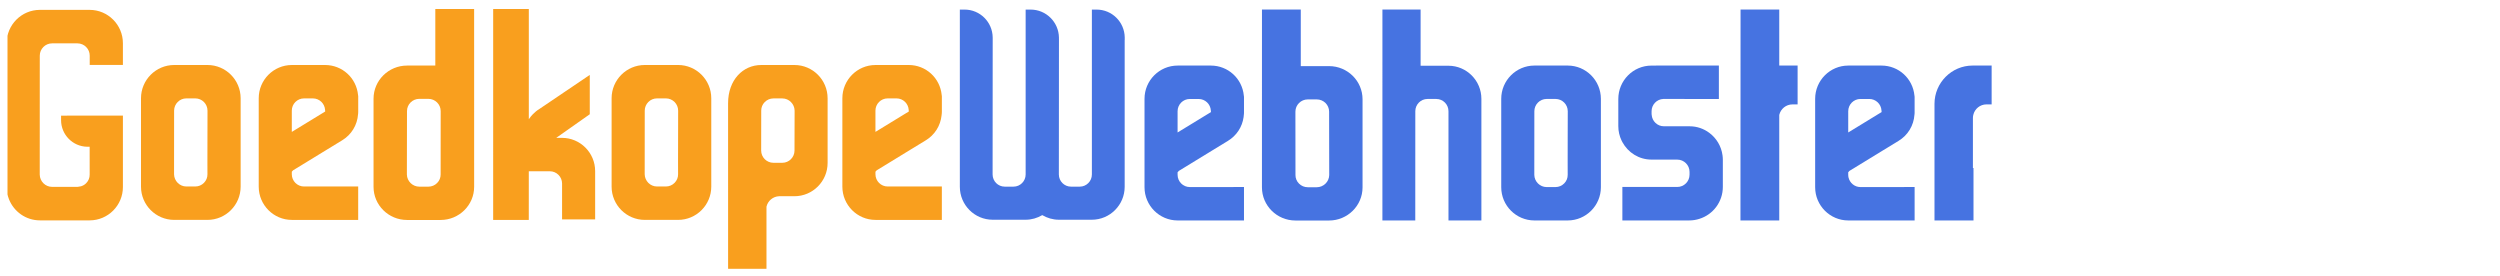
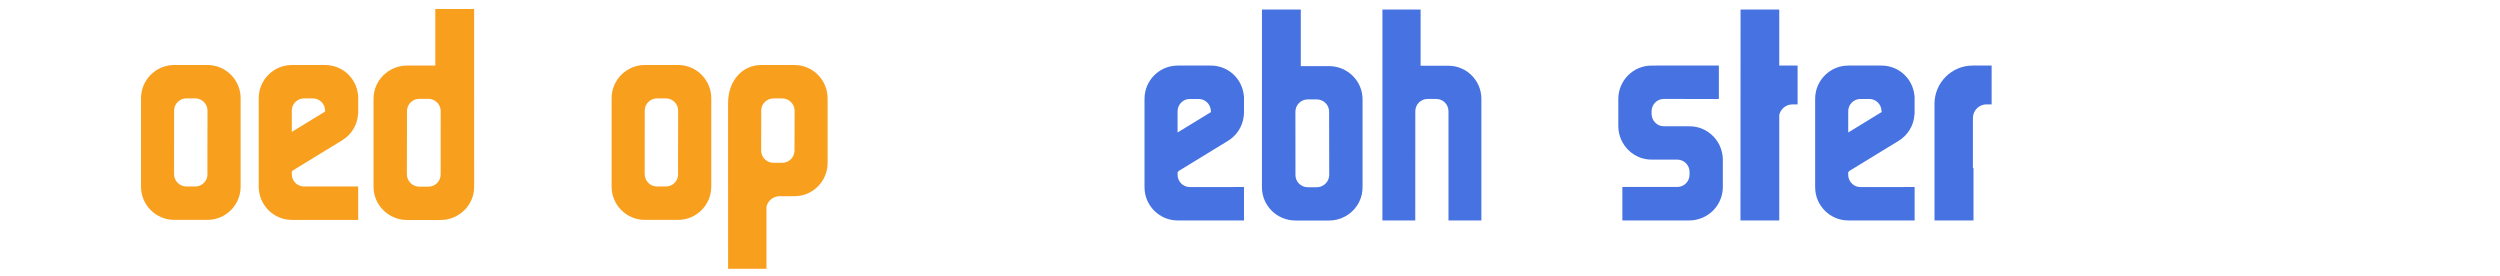
<svg xmlns="http://www.w3.org/2000/svg" width="100%" height="100%" viewBox="0 0 4413 488" version="1.1" xml:space="preserve" style="fill-rule:evenodd;clip-rule:evenodd;stroke-linejoin:round;stroke-miterlimit:2;">
  <clipPath id="_clip1">
    <rect x="13.236" y="-556.776" width="3505.64" height="1612.5" />
  </clipPath>
  <g clip-path="url(#_clip1)">
    <g>
-       <path d="M158.286,17.425l-87.87,0c-32.389,0 -58.711,26.418 -58.711,58.876l-0,253.82c-0,7.622 1.509,14.902 4.15,21.624c8.62,21.791 29.8,37.241 54.561,37.241l87.87,0c32.34,0 58.671,-26.378 58.671,-58.865l0,-126.057l-98.697,-0l0.039,0.053l-10.496,0l0,7.964c0,25.652 20.583,46.541 46.087,46.944l4.408,0l-0,0.02l-0.054,0.022l0.034,49.068c0.092,5.728 -2.086,11.143 -6.175,15.254c-2.56,2.631 -5.707,4.414 -9.113,5.437c-1.856,0.323 -3.696,0.631 -5.544,0.954c-0.235,-0 -0.454,0.062 -0.701,0.062l-44.881,-0c-11.777,-0 -21.53,-9.672 -21.715,-21.604l0.031,-106.616l0.03,-76.989l0.021,-25.736l-0,-0.631c-0,-11.952 9.733,-21.727 21.625,-21.727l44.9,0c11.932,0 21.634,9.775 21.634,21.727l-0,1.088l-0.011,15.201l58.587,0l0,-38.254c0,-32.47 -26.34,-58.876 -58.68,-58.876Z" style="fill:#f99f1e;fill-rule:nonzero;" />
-       <path d="M1935.79,16.937l-8.403,0l-0,291.074c-0,11.816 -9.599,21.457 -21.357,21.457l-15.585,0c-11.766,0 -21.357,-9.671 -21.357,-21.457l0.095,-105.406l0,-0.022l0.093,-133.149l-0.031,-0l0,-3.107c-0.435,-27.361 -22.668,-49.398 -49.958,-49.398l-8.825,0l-0,291.071c-0,11.817 -9.61,21.457 -21.357,21.457l-15.616,0c-11.777,0 -21.357,-9.652 -21.357,-21.458l0.074,-104.743l-0,-0.642l0.092,-135.491l-0.022,-0.04l-0,-1.18c-0.432,-27.102 -22.481,-48.975 -49.544,-48.975l-8.424,0l0,312.809c0,32.063 25.981,58.15 57.948,58.15l58.06,0c10.765,0 20.821,-3.034 29.461,-8.149c8.639,5.115 18.7,8.149 29.457,8.149l58.029,0c31.979,0 57.999,-26.095 57.999,-58.15l-0,-259.165c0.022,0.022 0.061,0.022 0.103,0.022l0,-4.691c-0.465,-27.102 -22.501,-48.966 -49.575,-48.966Z" style="fill:#4673e1;fill-rule:nonzero;" />
      <path d="M3017.41,234.615c-9.725,-7.3 -21.718,-11.691 -34.755,-11.691l-44.353,-0l0,-0.042l-1.332,0c-11.396,0 -20.706,-9.01 -21.449,-20.288c-0.041,-0.466 -0.142,-0.931 -0.142,-1.43l-0,-4.877c-0,-11.609 9.175,-21.118 20.621,-21.625c3.901,0.022 6.957,0.022 8.755,0.022l4.024,-0.022l85.372,0.084l0,-59.019l-110.806,-0c-0.227,-0 -0.474,0.05 -0.701,0.05l-7.524,0c-32.256,0 -58.486,26.44 -58.486,58.927l0,48.013c0,9.059 2.076,17.615 5.74,25.298c0.505,1.038 1.032,2 1.559,3.015c9.949,18.238 29.107,30.675 51.187,30.675l13.943,-0l-0,0.041l31.731,0c11.901,0 21.592,9.745 21.592,21.707l0,4.857c0,11.951 -9.682,21.707 -21.592,21.707l-96.984,-0.103l0,59.206l118.153,0c6.236,0 12.274,-1.034 17.918,-2.868c23.867,-7.426 41.269,-29.878 41.269,-56.319l0,-48.04c0,-2.653 -0.219,-5.242 -0.569,-7.79c-2.145,-16.113 -10.776,-30.21 -23.171,-39.488Z" style="fill:#4673e1;fill-rule:nonzero;" />
      <path d="M3140.73,16.875l-68.298,0l-0.084,185.739l-0.031,28.482l-0.019,47.856l-0.043,110.22l68.475,-0l0,-186.247c0.022,-0.104 0.062,-0.185 0.084,-0.3c2.56,-10.501 11.943,-18.33 23.224,-18.33l9.094,-0l0,-68.559l-32.402,-0l0,-98.861Z" style="fill:#4673e1;fill-rule:nonzero;" />
-       <path d="M2767.29,115.716l-58.68,0c-32.328,0 -58.628,26.357 -58.628,58.711l-0,156.014c-0,32.405 26.291,58.7 58.628,58.7l58.68,-0c32.329,-0 58.599,-26.295 58.599,-58.7l-0,-156.014c-0.012,-32.354 -26.27,-58.711 -58.599,-58.711Zm0,192.802c0.123,5.727 -2.064,11.122 -6.152,15.233c-4.066,4.144 -9.495,6.452 -15.328,6.452l-15.77,-0c-11.747,-0 -21.502,-9.672 -21.687,-21.561l0.031,-41.042l0.03,-32.197l0.02,-32.798l0.011,-5.644l-0,-0.631c-0,-11.912 9.714,-21.668 21.583,-21.668l15.771,-0c11.912,-0 21.614,9.748 21.614,21.668l0,1.077l-0.008,5.198l-0.104,38.297l-0.03,18.381l-0.043,27.31l0.062,21.925Z" style="fill:#4673e1;fill-rule:nonzero;" />
      <path d="M1196.96,114.732l-58.69,0c-32.349,0 -58.66,26.345 -58.66,58.71l-0,156.015c-0,32.405 26.311,58.7 58.66,58.7l58.69,-0c32.296,-0 58.585,-26.314 58.585,-58.7l-0,-156.026c-0,-32.354 -26.289,-58.699 -58.585,-58.699l0,0Zm0,192.772c0.082,5.749 -2.075,11.144 -6.194,15.255c-4.046,4.142 -9.475,6.43 -15.277,6.43l-15.77,-0c-11.778,-0 -21.491,-9.672 -21.707,-21.539l0.031,-41.042l0.041,-44.398l0.02,-20.611l0,-6.275c0,-11.898 9.703,-21.643 21.615,-21.643l15.77,0c11.893,0 21.584,9.745 21.584,21.643l-0,1.088l-0.031,5.187l-0.02,17.431l-0.084,39.273l-0.062,27.309l0.084,21.892Z" style="fill:#f99f1e;fill-rule:nonzero;" />
      <path d="M366.189,114.732l-58.668,0c-32.33,0 -58.63,26.345 -58.63,58.71l0,156.015c0,32.405 26.292,58.7 58.63,58.7l58.668,-0c32.318,-0 58.587,-26.314 58.587,-58.7l0,-156.015c-0.008,-32.365 -26.278,-58.71 -58.587,-58.71l-0,0Zm-0,192.772c0.104,5.749 -2.064,11.144 -6.15,15.255c-4.057,4.142 -9.509,6.43 -15.33,6.43l-15.782,-0c-11.746,-0 -21.479,-9.672 -21.676,-21.539l0,-4.629l0.031,-36.435l0.053,-64.987l0,-6.283c0,-11.901 9.714,-21.645 21.584,-21.645l15.782,-0c11.912,-0 21.592,9.744 21.592,21.645l-0,1.084l-0.008,5.191l-0.116,56.689l-0.042,27.31l0.023,9.102l0.039,12.812Z" style="fill:#f99f1e;fill-rule:nonzero;" />
      <path d="M3321.21,115.736l-58.618,-0c-32.256,-0 -58.484,26.337 -58.484,58.68l0,156.048c0,32.362 26.228,58.677 58.484,58.677l117.09,-0l-0,-59.02l-13.345,0.02l-0,-0.207l-0.32,0.207l-26.869,0.023l-55.077,0.039c-10.249,-0 -18.818,-7.237 -21.048,-16.847c-0.308,-1.534 -0.546,-3.119 -0.546,-4.756l-0,-4.515l2.156,-2.423l59.58,-36.454l26.866,-16.393c16.671,-10.016 26.962,-27.102 28.302,-46.22c0.085,-0.643 0.219,-1.316 0.219,-2c0.02,-0.704 0.062,-1.461 0.062,-2.165l0,-27.483l-0.281,-2.207c-2.888,-30.19 -27.898,-53.004 -58.171,-53.004Zm-7.619,86.847l-51.092,31.256l-0,-37.52c-0,-11.932 9.671,-21.623 21.53,-21.623l15.701,-0c11.362,-0 20.817,8.957 21.488,20.35l0.218,2.795l-7.845,4.742Z" style="fill:#4673e1;fill-rule:nonzero;" />
      <path d="M3414.76,183.332l0,205.8l68.856,-0l-0,-92.493c-0.339,-0.061 -0.67,-0.084 -1.02,-0.126l-0.001,-88.266c0.001,-1.958 0.258,-3.819 0.721,-5.664c2.54,-10.511 11.954,-18.32 23.205,-18.32l9.113,-0l-0,-68.536l-33.547,-0c-37.126,0.008 -67.327,30.31 -67.327,67.605Z" style="fill:#4673e1;fill-rule:nonzero;" />
      <path d="M1402.36,114.752l-58.587,-0c-32.349,-0 -58.568,26.348 -58.568,67.535l-0,32.528l0.042,259.62l67.742,-0l0,-109.57c2.353,-10.314 11.428,-18.081 22.338,-18.485l27.013,0c32.295,0 58.545,-26.356 58.545,-58.699l-0,-114.157c0.019,-32.436 -26.238,-58.772 -58.525,-58.772Zm0.103,150.964c0,11.929 -9.632,21.645 -21.533,21.645l-15.739,0c-11.851,0 -21.573,-9.716 -21.573,-21.645l0.081,-53.355l0.023,-10.751l0,-6.203c-0.062,-5.687 2.114,-11.174 6.171,-15.181c4.078,-4.164 9.518,-6.483 15.298,-6.483l15.739,-0c11.777,-0 21.533,9.682 21.718,21.581l-0.019,6.275l-0.031,8.536l-0.135,55.581Z" style="fill:#f99f1e;fill-rule:nonzero;" />
      <path d="M2556.75,116.036l-49.09,-0l0,-99.161l-67.412,0l-0.011,185.739l0,13.962l-0.023,172.576l58.021,0l0.062,-169.273l0.011,-17.274l0,-6.328c0,-11.867 9.641,-21.581 21.427,-21.581l15.658,-0c11.861,-0 21.449,9.714 21.449,21.581l-0,27.29l0.011,165.554l58.083,0l-0,-214.674c0.008,-32.167 -26.074,-58.411 -58.186,-58.411Z" style="fill:#4673e1;fill-rule:nonzero;" />
      <path d="M2346.05,116.712l-49.905,0l-0,-99.844l-68.517,-0l-0.019,185.73l-0,5.095l-0.012,123.063c0,32.282 26.528,58.492 59.207,58.492l59.238,-0c32.626,-0 59.134,-26.21 59.134,-58.492l-0.001,-155.56c0.009,-32.209 -26.495,-58.484 -59.125,-58.484Zm0.3,192.295c-0.216,11.87 -10.095,21.499 -22.007,21.499l-15.905,0c-5.852,0 -11.354,-2.307 -15.431,-6.429c-4.097,-4.05 -6.296,-9.467 -6.234,-15.152l-0.104,-99.233l0,-12.646c0,-11.868 9.795,-21.581 21.789,-21.581l15.907,-0c12.056,-0 21.789,9.713 21.789,21.581l-0,5.541l0.022,9.444l0.174,96.976Z" style="fill:#4673e1;fill-rule:nonzero;" />
      <path d="M2137.38,115.736l-58.599,-0c-32.264,-0 -58.483,26.337 -58.483,58.68l-0,156.048c-0,32.362 26.219,58.677 58.483,58.677l117.104,-0l0,-59.02l-13.348,0.02l0,-0.207l-0.319,0.207l-81.934,0.062c-11.902,-0 -21.565,-9.713 -21.604,-21.603l0,-4.515l2.176,-2.423l59.589,-36.454l26.838,-16.393c15.462,-9.279 25.464,-24.66 27.921,-42.068c0.204,-1.376 0.319,-2.753 0.423,-4.152c0.04,-0.643 0.163,-1.316 0.205,-2c0.023,-0.704 0.062,-1.461 0.062,-2.165l-0,-27.483l-0.297,-2.207c-2.903,-30.19 -27.922,-53.004 -58.218,-53.004l0.001,-0Zm-58.71,118.103l-0,-37.509c-0,-11.901 9.652,-21.603 21.53,-21.603l15.701,-0c11.354,-0 20.786,8.926 21.49,20.35l0.185,2.807l-7.823,4.752l-4.058,2.485l-47.025,28.718Z" style="fill:#4673e1;fill-rule:nonzero;" />
-       <path d="M1604.05,114.752l-58.61,-0c-32.256,-0 -58.494,26.325 -58.494,58.679l0,156.068c0,32.344 26.238,58.68 58.494,58.68l117.102,-0l-0,-59.031l-13.365,0.021l0,-0.208l-0.288,0.208l-81.938,0.041c-11.901,0 -21.581,-9.694 -21.603,-21.583l0,-4.534l2.156,-2.404l59.58,-36.454l26.878,-16.395c16.112,-9.692 26.227,-25.992 28.125,-44.323c0.065,-0.634 0.146,-1.253 0.188,-1.895c0.082,-0.673 0.205,-1.327 0.216,-2.011c0.02,-0.724 0.082,-1.45 0.082,-2.165l-0,-27.506l-0.298,-2.204c-2.921,-30.19 -27.943,-52.984 -58.225,-52.984Zm-58.722,118.071l0.001,-37.508c-0.001,-11.92 9.671,-21.626 21.529,-21.626l15.72,0c11.354,0 20.79,8.959 21.472,20.342l0.205,2.807l-7.843,4.761l-5.287,3.233l-45.797,27.991Z" style="fill:#f99f1e;fill-rule:nonzero;" />
      <path d="M573.794,114.752l-58.606,-0c-32.268,-0 -58.495,26.325 -58.495,58.679l-0,156.068c-0,32.344 26.227,58.68 58.495,58.68l117.09,-0l-0,-59.031l-13.357,0.021l0,-0.208l-0.299,0.208l-81.935,0.041c-11.912,0 -21.572,-9.694 -21.603,-21.583l0,-4.534l2.176,-2.404l50.898,-31.131l8.713,-5.323l26.847,-16.395c16.679,-10.014 26.97,-27.111 28.313,-46.21c0.039,-0.673 0.174,-1.324 0.205,-2.008c0.022,-0.726 0.073,-1.45 0.073,-2.165l-0,-27.505l-0.3,-2.208c-2.911,-30.197 -27.921,-52.992 -58.215,-52.992Zm-7.588,86.87l-51.114,31.212l0,-37.51c0,-11.921 9.664,-21.624 21.533,-21.624l15.72,0c11.354,0 20.779,8.96 21.492,20.339l0.173,2.807l-7.804,4.776Z" style="fill:#f99f1e;fill-rule:nonzero;" />
      <path d="M836.95,201.624l-0.019,-185.75l-68.517,0l-0,99.864l-49.897,0c-32.618,0 -59.146,26.264 -59.146,58.515l0,155.529c0,32.301 26.528,58.512 59.146,58.512l59.226,-0c32.691,-0 59.219,-26.23 59.219,-58.512l-0.012,-86.505l0,-41.653Zm-59.134,106.305c0.054,5.687 -2.148,11.102 -6.233,15.152c-4.078,4.144 -9.591,6.413 -15.431,6.413l-15.928,-0c-11.912,-0 -21.789,-9.613 -21.996,-21.48l0.092,-54.101l0.104,-52.311l0,-5.55c0,-11.87 9.722,-21.583 21.788,-21.583l15.917,-0c11.985,-0 21.771,9.713 21.771,21.583l0,5.55l-0.042,46.781l-0.042,59.546Z" style="fill:#f99f1e;fill-rule:nonzero;" />
-       <path d="M992.056,243.363l-9.888,0l-0.019,-0.227l17.411,-12.251l41.504,-29.225l-0,-69.42l-88.611,59.903c-4.44,2.669 -8.351,5.891 -11.82,9.475c-2.664,2.753 -5.098,5.695 -7.164,8.853l-0,-194.541l-62.912,-0l-0.008,185.688l-0,38.888l-0.012,147.7l62.881,0l0.02,-85.863l37.107,-0.022c11.923,-0 21.595,9.694 21.637,21.583l-0,63.411l58.379,-0l0,-85.272c0,-32.343 -26.238,-58.68 -58.505,-58.68Z" style="fill:#f99f1e;fill-rule:nonzero;" />
    </g>
  </g>
</svg>